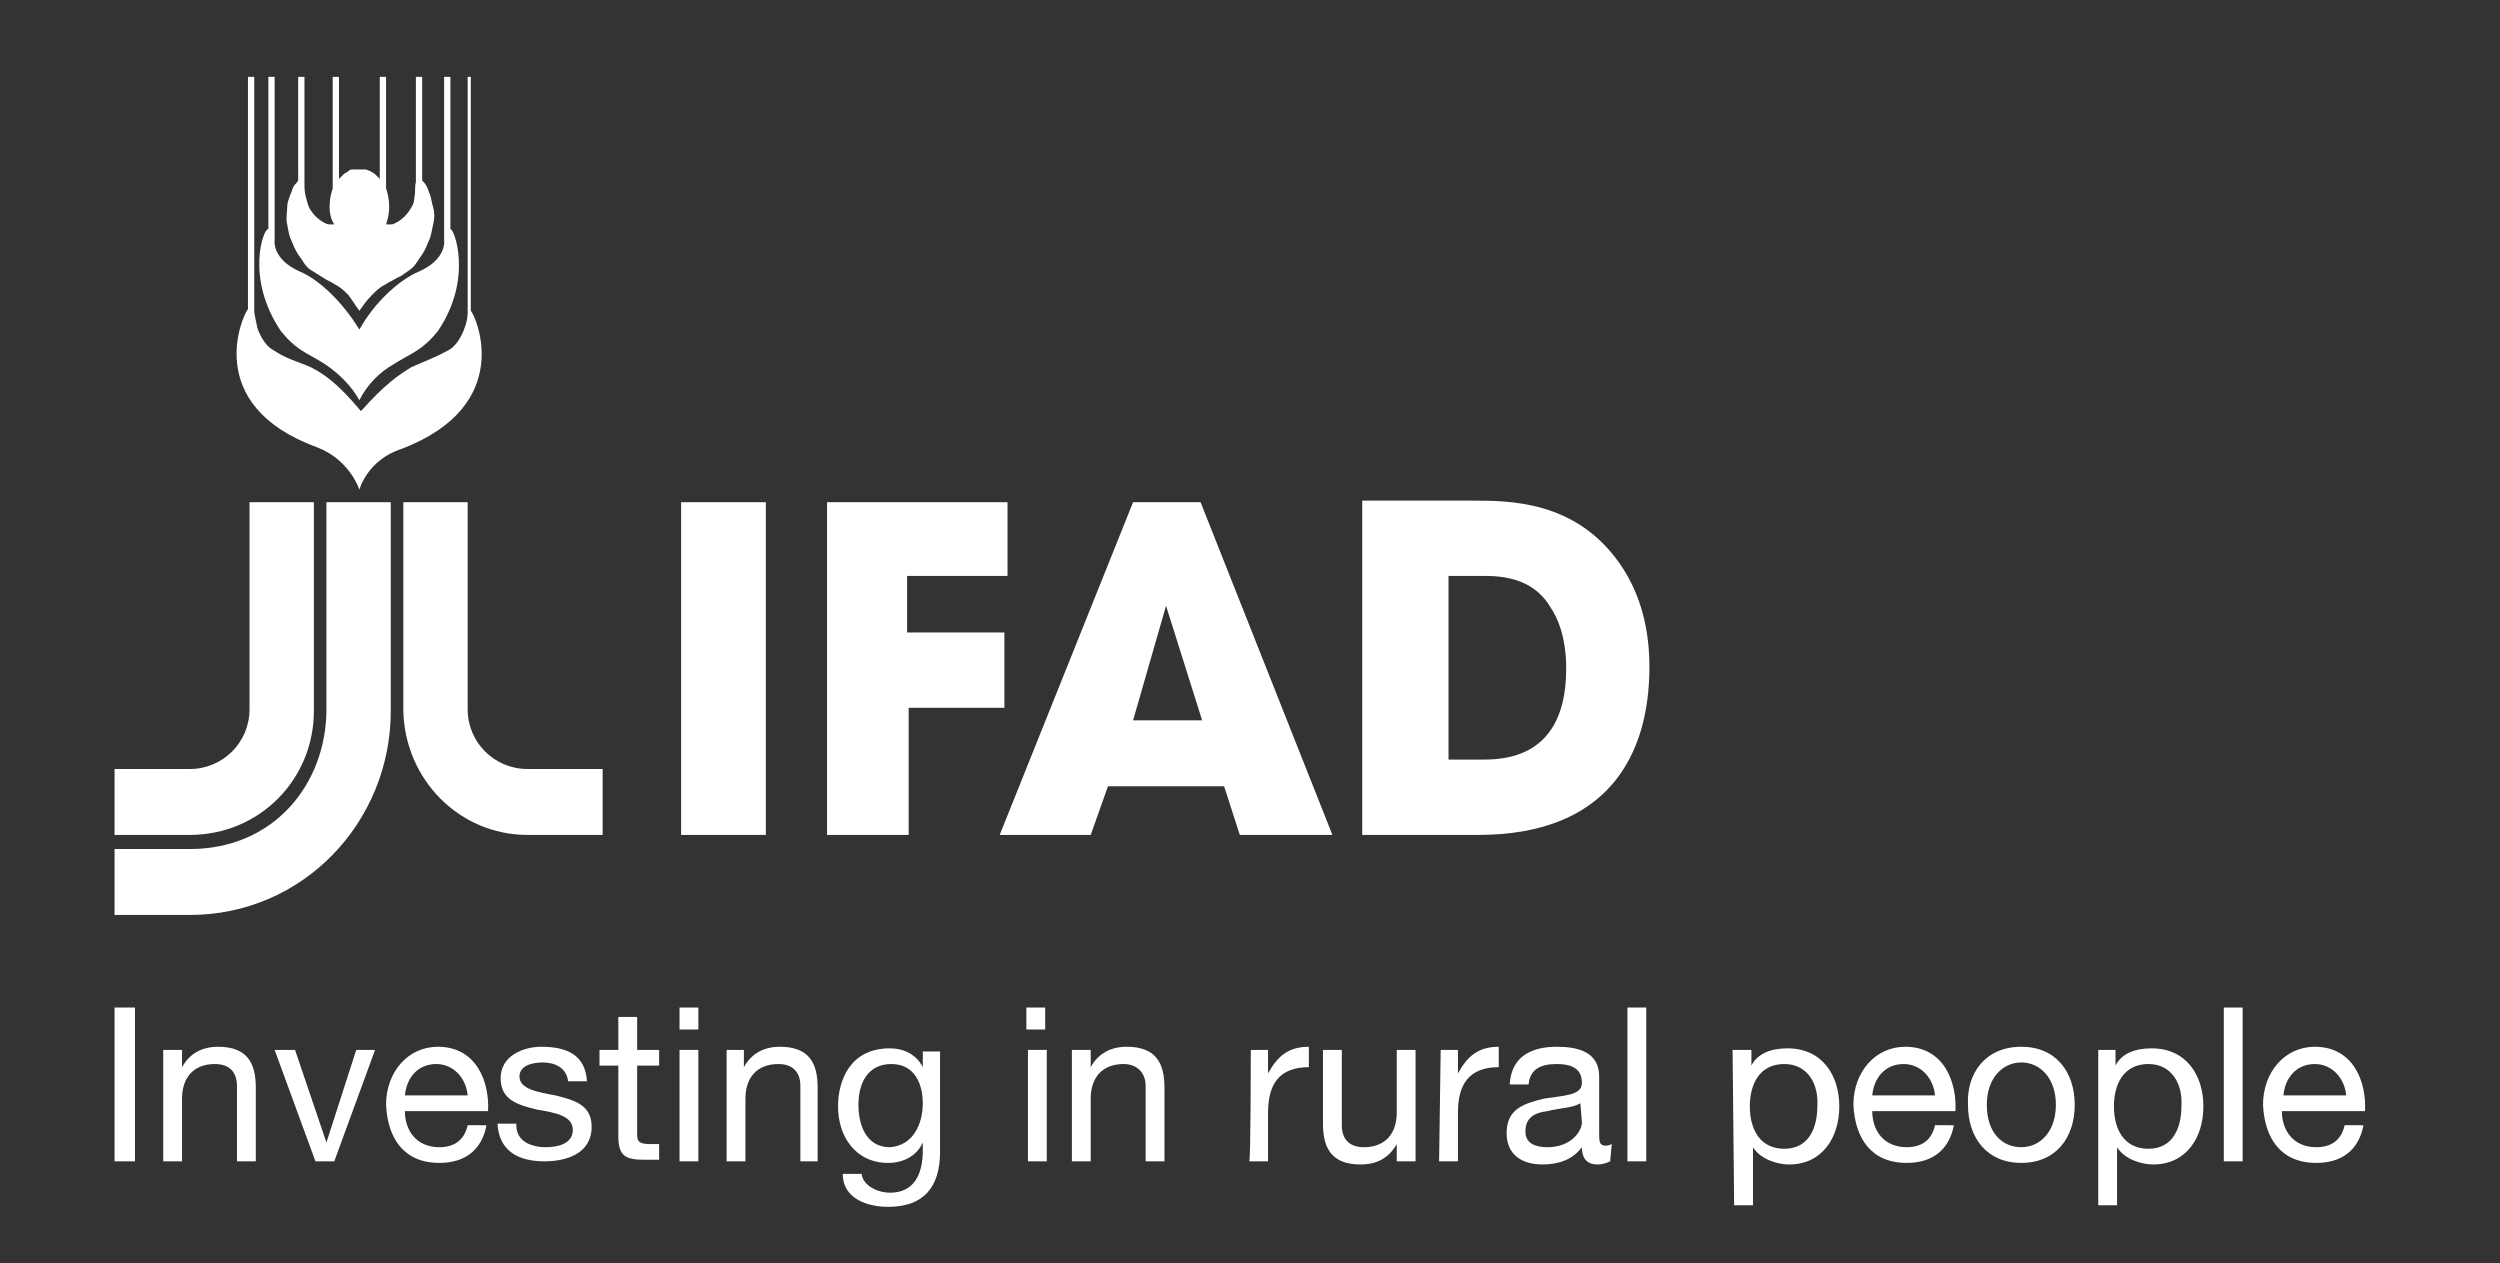
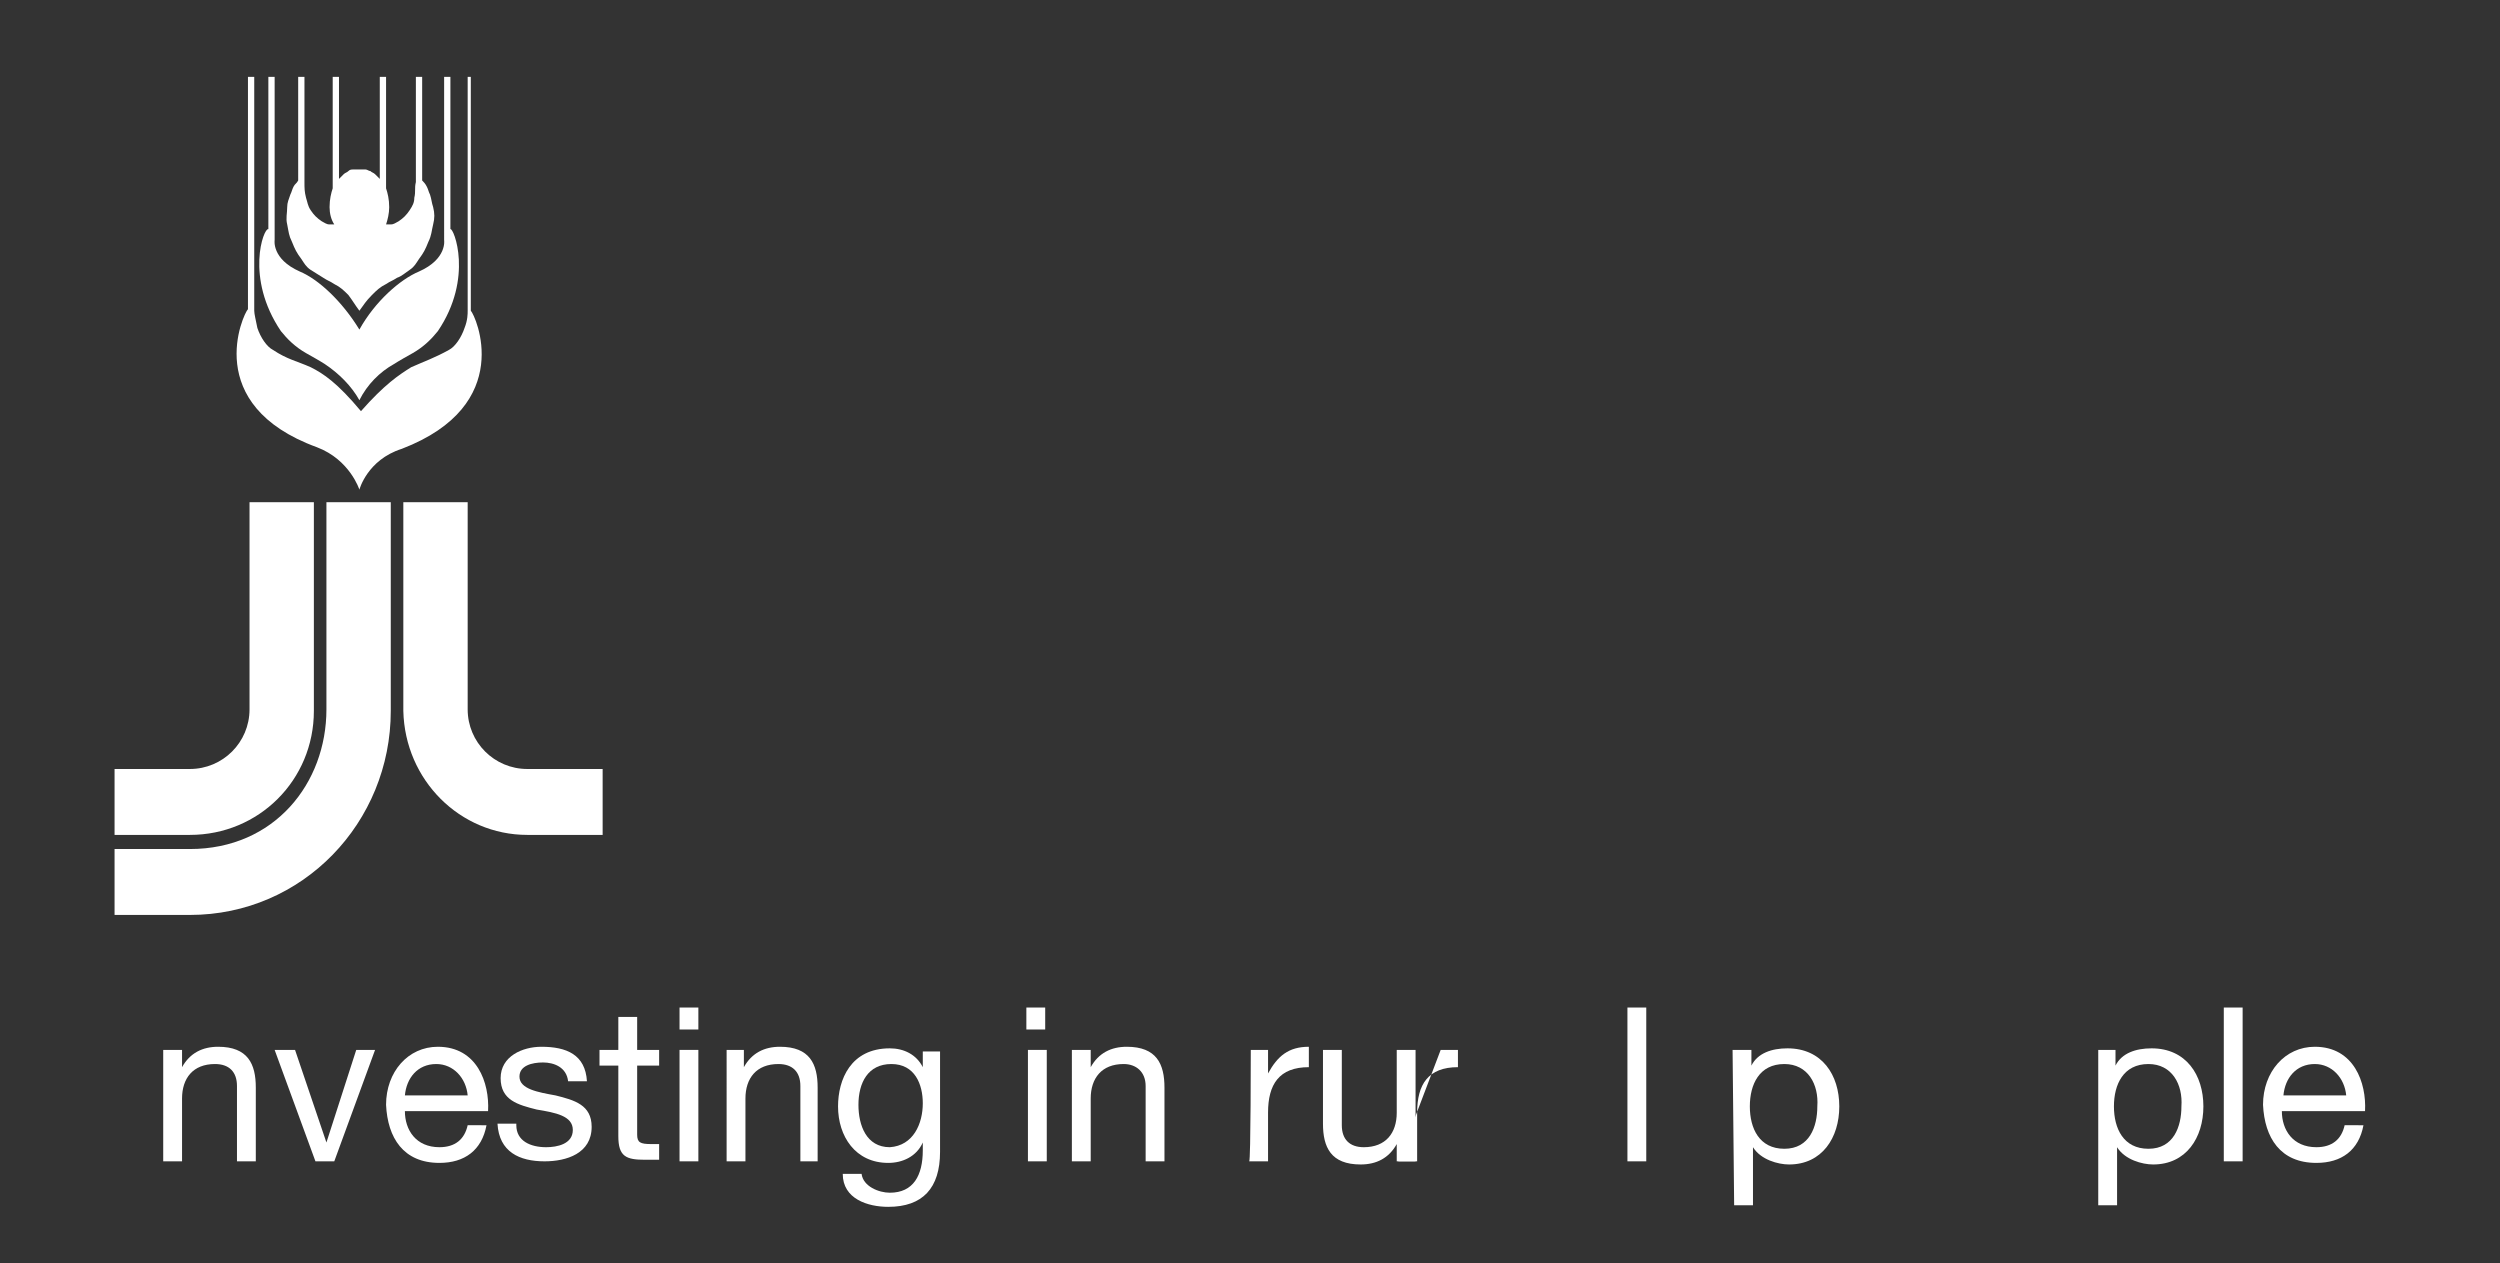
<svg xmlns="http://www.w3.org/2000/svg" version="1.1" id="Layer_1" x="0px" y="0px" viewBox="0 0 159.3 80.5" style="enable-background:new 0 0 159.3 80.5;" xml:space="preserve">
  <rect x="0" y="0" width="159.3" height="80.5" fill="#333333" stroke="none" />
  <style type="text/css"> .st0{fill:#FFFFFF;} </style>
  <g>
    <g>
-       <path class="st0" d="M7.3,64.2h1.3V74H7.3V64.2z" />
      <path class="st0" d="M10.5,66.9h1.1V68h0c0.5-0.9,1.3-1.3,2.3-1.3c1.9,0,2.4,1.1,2.4,2.6V74h-1.2v-4.8c0-0.9-0.5-1.4-1.4-1.4 c-1.4,0-2.1,0.9-2.1,2.2v4h-1.2V66.9z" />
      <path class="st0" d="M21.3,74h-1.2l-2.6-7.1h1.3l2,5.9h0l1.9-5.9h1.2L21.3,74z" />
      <path class="st0" d="M31,71.7c-0.3,1.6-1.4,2.4-3,2.4c-2.3,0-3.3-1.6-3.4-3.7c0-2.1,1.4-3.7,3.3-3.7c2.5,0,3.3,2.3,3.2,4.1h-5.3 c0,1.2,0.7,2.3,2.2,2.3c1,0,1.6-0.5,1.8-1.4C29.8,71.7,31,71.7,31,71.7z M29.8,69.8c-0.1-1.1-0.9-2-2-2c-1.2,0-1.9,0.9-2,2H29.8z" />
      <path class="st0" d="M32.9,71.7c0,1,0.9,1.4,1.9,1.4c0.7,0,1.7-0.2,1.7-1.1c0-0.9-1.1-1.1-2.3-1.3c-1.2-0.3-2.3-0.6-2.3-2 c0-1.4,1.4-2,2.6-2c1.6,0,2.8,0.5,2.9,2.2h-1.2c-0.1-0.9-0.9-1.2-1.6-1.2c-0.7,0-1.5,0.2-1.5,0.9c0,0.8,1.2,1,2.3,1.2 c1.2,0.3,2.3,0.6,2.3,2c0,1.7-1.6,2.2-3,2.2c-1.6,0-2.9-0.6-3-2.4H32.9z" />
      <path class="st0" d="M40.6,66.9H42v1h-1.4v4.4c0,0.5,0.2,0.6,0.9,0.6H42v1h-0.9c-1.2,0-1.7-0.2-1.7-1.5v-4.5h-1.2v-1h1.2v-2.1h1.2 L40.6,66.9L40.6,66.9z" />
      <path class="st0" d="M44.5,65.6h-1.2v-1.4h1.2V65.6z M43.3,66.9h1.2V74h-1.2V66.9z" />
      <path class="st0" d="M46.3,66.9h1.1V68h0c0.5-0.9,1.3-1.3,2.3-1.3c1.9,0,2.4,1.1,2.4,2.6V74H51v-4.8c0-0.9-0.5-1.4-1.4-1.4 c-1.4,0-2.1,0.9-2.1,2.2v4h-1.2V66.9z" />
      <path class="st0" d="M59.9,73.4c0,2.3-1.1,3.5-3.3,3.5c-1.3,0-2.9-0.5-2.9-2.1h1.2c0.1,0.8,1.1,1.2,1.8,1.2c1.5,0,2.1-1.1,2.1-2.7 v-0.5h0c-0.4,0.9-1.3,1.3-2.2,1.3c-2.1,0-3.2-1.7-3.2-3.6c0-1.7,0.8-3.7,3.3-3.7c0.9,0,1.7,0.4,2.1,1.2h0h0v-1h1.1V73.4z M58.8,70.3c0-1.2-0.5-2.5-2-2.5c-1.5,0-2.1,1.2-2.1,2.6c0,1.3,0.5,2.7,2,2.7C58.2,73,58.8,71.6,58.8,70.3z" />
      <path class="st0" d="M66.6,65.6h-1.2v-1.4h1.2V65.6z M65.5,66.9h1.2V74h-1.2V66.9z" />
      <path class="st0" d="M68.4,66.9h1.1V68h0c0.5-0.9,1.3-1.3,2.3-1.3c1.9,0,2.4,1.1,2.4,2.6V74h-1.2v-4.8c0-0.9-0.6-1.4-1.4-1.4 c-1.4,0-2.1,0.9-2.1,2.2v4h-1.2V66.9z" />
      <path class="st0" d="M79.7,66.9h1.1v1.5h0c0.6-1.1,1.3-1.7,2.6-1.7V68c-1.9,0-2.6,1.1-2.6,2.9V74h-1.2 C79.7,74,79.7,66.9,79.7,66.9z" />
      <path class="st0" d="M90.1,74H89v-1.1h0c-0.5,0.9-1.3,1.3-2.3,1.3c-1.9,0-2.4-1.1-2.4-2.6v-4.7h1.2v4.8c0,0.9,0.5,1.4,1.4,1.4 c1.4,0,2.1-0.9,2.1-2.2v-4h1.2V74z" />
-       <path class="st0" d="M91.8,66.9h1.1v1.5h0c0.6-1.1,1.3-1.7,2.6-1.7V68c-1.9,0-2.6,1.1-2.6,2.9V74h-1.2L91.8,66.9L91.8,66.9z" />
-       <path class="st0" d="M102.6,74c-0.2,0.1-0.5,0.2-0.8,0.2c-0.6,0-1-0.3-1-1.1c-0.6,0.8-1.5,1.1-2.5,1.1c-1.3,0-2.3-0.6-2.3-2 c0-1.6,1.2-1.9,2.4-2.2c1.3-0.2,2.4-0.2,2.4-1c0-1-0.8-1.2-1.6-1.2c-1,0-1.7,0.3-1.8,1.3h-1.2c0.1-1.8,1.4-2.4,3-2.4 c1.3,0,2.7,0.3,2.7,1.9v3.6c0,0.5,0,0.8,0.4,0.8c0.1,0,0.2,0,0.4-0.1L102.6,74L102.6,74z M100.7,70.3c-0.5,0.3-1.3,0.3-2.1,0.5 c-0.8,0.1-1.4,0.4-1.4,1.3c0,0.8,0.7,1,1.4,1c1.5,0,2.2-1,2.2-1.6L100.7,70.3L100.7,70.3z" />
+       <path class="st0" d="M91.8,66.9h1.1v1.5h0V68c-1.9,0-2.6,1.1-2.6,2.9V74h-1.2L91.8,66.9L91.8,66.9z" />
      <path class="st0" d="M103.7,64.2h1.2V74h-1.2V64.2z" />
      <path class="st0" d="M110.4,66.9h1.2v1h0c0.4-0.8,1.3-1.1,2.3-1.1c2.2,0,3.3,1.7,3.3,3.7c0,2-1.1,3.7-3.2,3.7 c-0.7,0-1.8-0.3-2.3-1.1h0v3.7h-1.2L110.4,66.9L110.4,66.9z M113.7,67.8c-1.6,0-2.2,1.3-2.2,2.7c0,1.4,0.6,2.7,2.2,2.7 c1.6,0,2.1-1.4,2.1-2.7C115.9,69.1,115.2,67.8,113.7,67.8z" />
-       <path class="st0" d="M124.5,71.7c-0.3,1.6-1.4,2.4-3,2.4c-2.3,0-3.3-1.6-3.4-3.7c0-2.1,1.4-3.7,3.3-3.7c2.5,0,3.3,2.3,3.2,4.1 h-5.3c0,1.2,0.7,2.3,2.2,2.3c1,0,1.6-0.5,1.8-1.4C123.3,71.7,124.5,71.7,124.5,71.7z M123.3,69.8c-0.1-1.1-0.9-2-2-2 c-1.2,0-1.9,0.9-2,2H123.3z" />
-       <path class="st0" d="M128.8,66.7c2.2,0,3.4,1.6,3.4,3.7c0,2.1-1.2,3.7-3.4,3.7c-2.2,0-3.4-1.6-3.4-3.7 C125.3,68.4,126.5,66.7,128.8,66.7z M128.8,73.1c1.2,0,2.2-1,2.2-2.7c0-1.7-1-2.7-2.2-2.7c-1.2,0-2.2,1-2.2,2.7 C126.6,72.2,127.6,73.1,128.8,73.1z" />
      <path class="st0" d="M133.6,66.9h1.2v1h0c0.4-0.8,1.3-1.1,2.3-1.1c2.2,0,3.3,1.7,3.3,3.7c0,2-1.1,3.7-3.2,3.7 c-0.7,0-1.8-0.3-2.3-1.1h0v3.7h-1.2V66.9z M136.9,67.8c-1.6,0-2.2,1.3-2.2,2.7c0,1.4,0.6,2.7,2.2,2.7c1.6,0,2.1-1.4,2.1-2.7 C139.1,69.1,138.4,67.8,136.9,67.8z" />
      <path class="st0" d="M141.7,64.2h1.2V74h-1.2V64.2z" />
      <path class="st0" d="M150.6,71.7c-0.3,1.6-1.4,2.4-3,2.4c-2.3,0-3.3-1.6-3.4-3.7c0-2.1,1.4-3.7,3.3-3.7c2.5,0,3.3,2.3,3.2,4.1 h-5.3c0,1.2,0.7,2.3,2.2,2.3c1,0,1.6-0.5,1.8-1.4C149.5,71.7,150.6,71.7,150.6,71.7z M149.5,69.8c-0.1-1.1-0.9-2-2-2 c-1.2,0-1.9,0.9-2,2H149.5z" />
    </g>
    <g>
      <g>
-         <path class="st0" d="M43.4,53.2h5.4V32h-5.4C43.4,32,43.4,53.2,43.4,53.2z M52.7,53.2h5.2v-8.1H64v-4.8h-6.2v-3.6h6.4V32H52.7 V53.2z M78,50.1l1,3.1h5.9L76.5,32h-4.3l-8.5,21.2h5.8l1.1-3.1C70.7,50.1,78,50.1,78,50.1z M74.3,38.6L74.3,38.6L74.3,38.6 l2.3,7.3h-4.4L74.3,38.6z M86.8,53.2h7.4c8.1,0,10.9-4.9,10.9-10.7c0-2.3-0.5-4.6-1.9-6.6c-2.8-4-7-4-9.4-4h-7V53.2z M92.3,36.7 h2.4c2.4,0,3.5,1,4.1,2c0.8,1.2,1,2.7,1,3.9c0,3-1.1,5.8-5.2,5.8h-2.3C92.3,48.4,92.3,36.7,92.3,36.7z" />
-       </g>
+         </g>
    </g>
    <g>
      <path class="st0" d="M29.6,19.7L29.6,19.7L29.6,19.7z" />
      <path class="st0" d="M16.1,19.7L16.1,19.7L16.1,19.7z" />
      <path class="st0" d="M22.9,19.8c-0.3-0.4-0.4-0.6-0.7-1c-0.3-0.3-0.5-0.5-0.9-0.7c-0.3-0.2-0.4-0.2-0.7-0.4 c-0.3-0.2-0.5-0.3-0.8-0.5c-0.3-0.2-0.4-0.4-0.6-0.7c-0.3-0.4-0.4-0.6-0.6-1.1c-0.2-0.4-0.2-0.6-0.3-1.1c-0.1-0.4,0-0.7,0-1.1 c0-0.3,0.1-0.5,0.2-0.8c0.1-0.2,0.1-0.3,0.2-0.5c0.1-0.2,0.2-0.2,0.3-0.4V4.9h0.4v6.7l0,0c0,0.4,0,0.6,0.1,1 c0.1,0.3,0.1,0.5,0.3,0.8c0.2,0.3,0.4,0.5,0.7,0.7c0.2,0.1,0.3,0.2,0.5,0.2c0.1,0,0.3,0,0.3,0C21.1,14,21,13.6,21,13.2 c0-0.5,0.1-0.9,0.2-1.2V4.9h0h0.4v6.5l0,0l0,0l0,0c0.1-0.1,0.2-0.2,0.3-0.3c0.1-0.1,0.2-0.1,0.3-0.2c0.1-0.1,0.2-0.1,0.3-0.1 c0.1,0,0.4,0,0.4,0s0.2,0,0.4,0c0.1,0,0.2,0.1,0.3,0.1c0.1,0.1,0.2,0.1,0.3,0.2c0.1,0.1,0.2,0.2,0.3,0.3l0,0l0,0l0,0V4.9h0.4h0V12 c0.1,0.3,0.2,0.7,0.2,1.2c0,0.4-0.1,0.8-0.2,1.1c0,0,0.2,0,0.3,0c0.2,0,0.3-0.1,0.5-0.2c0.3-0.2,0.5-0.4,0.7-0.7 c0.2-0.3,0.3-0.5,0.3-0.8c0.1-0.4,0-0.6,0.1-1l0,0V4.9h0.4v6.6c0.1,0.1,0.2,0.2,0.3,0.4c0.1,0.2,0.1,0.3,0.2,0.5 c0.1,0.3,0.1,0.5,0.2,0.8c0.1,0.4,0.1,0.7,0,1.1c-0.1,0.4-0.1,0.7-0.3,1.1c-0.2,0.5-0.3,0.7-0.6,1.1c-0.2,0.3-0.3,0.5-0.6,0.7 c-0.3,0.2-0.5,0.4-0.8,0.5c-0.3,0.2-0.4,0.2-0.7,0.4c-0.4,0.2-0.6,0.4-0.9,0.7C23.3,19.2,23.2,19.4,22.9,19.8z" />
      <path class="st0" d="M22.9,25.5c-0.5-0.9-1.3-1.7-2.2-2.3c0,0-0.3-0.2-1.2-0.7c-0.7-0.4-1.2-0.9-1.6-1.4c-2.3-3.4-1.1-6.6-0.8-6.5 l0,0l0,0V4.9l0,0h0.4v10.4l0,0c0,0-0.2,1.2,1.6,2c1.2,0.5,2.7,1.9,3.8,3.7c1-1.8,2.6-3.2,3.8-3.7c1.8-0.8,1.6-2,1.6-2l0,0V4.9h0.4 l0,0v9.7l0,0l0,0c0.2-0.1,1.5,3.1-0.8,6.5c-0.4,0.5-0.9,1-1.6,1.4c-0.9,0.5-1.2,0.7-1.2,0.7C24.2,23.7,23.4,24.5,22.9,25.5z" />
      <path class="st0" d="M22.9,31.2c0,0-0.6-1.9-2.7-2.7c-7.4-2.7-4.7-8.5-4.4-8.8V4.9h0.4v14.9l0,0c0,0.2,0.1,0.6,0.2,1.1 c0.2,0.6,0.6,1.2,1,1.4c0.9,0.6,1.5,0.7,2.4,1.1c0.8,0.4,1.7,1,3.2,2.8c1.5-1.7,2.4-2.3,3.2-2.8c0.9-0.4,1.5-0.6,2.4-1.1 c0.4-0.2,0.8-0.8,1-1.4c0.2-0.5,0.2-0.9,0.2-1.1l0,0V4.9H30v14.9c0.3,0.3,2.9,6-4.4,8.8C23.4,29.3,22.9,31.2,22.9,31.2z" />
      <path class="st0" d="M12.1,53.2H7.3V49h4.8c2.1,0,3.8-1.7,3.8-3.8V32h4.1l0,13.3C20,49.7,16.5,53.2,12.1,53.2z" />
      <path class="st0" d="M33.6,53.2h4.8V49h-4.8c-2.1,0-3.8-1.7-3.8-3.8V32h-4.1l0,13.3C25.8,49.7,29.3,53.2,33.6,53.2z" />
      <path class="st0" d="M12.1,58.3H7.3v-4.2h4.8c5.4,0,8.7-4.2,8.7-8.9V32h4.1l0,13.3C24.9,52.4,19.3,58.3,12.1,58.3z" />
    </g>
  </g>
</svg>